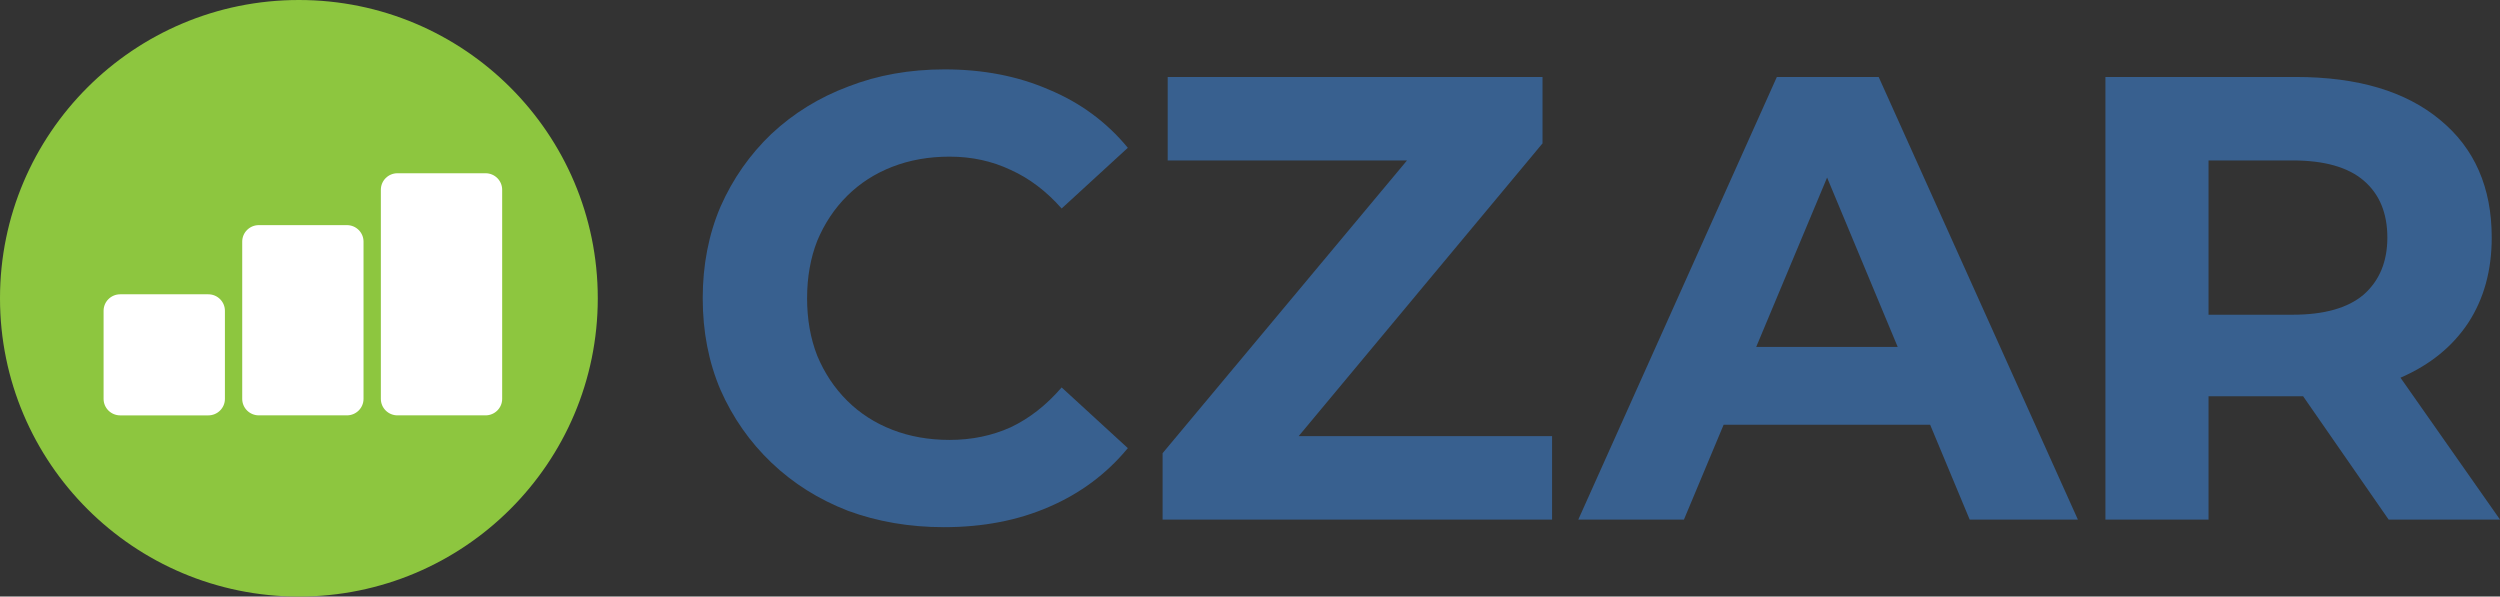
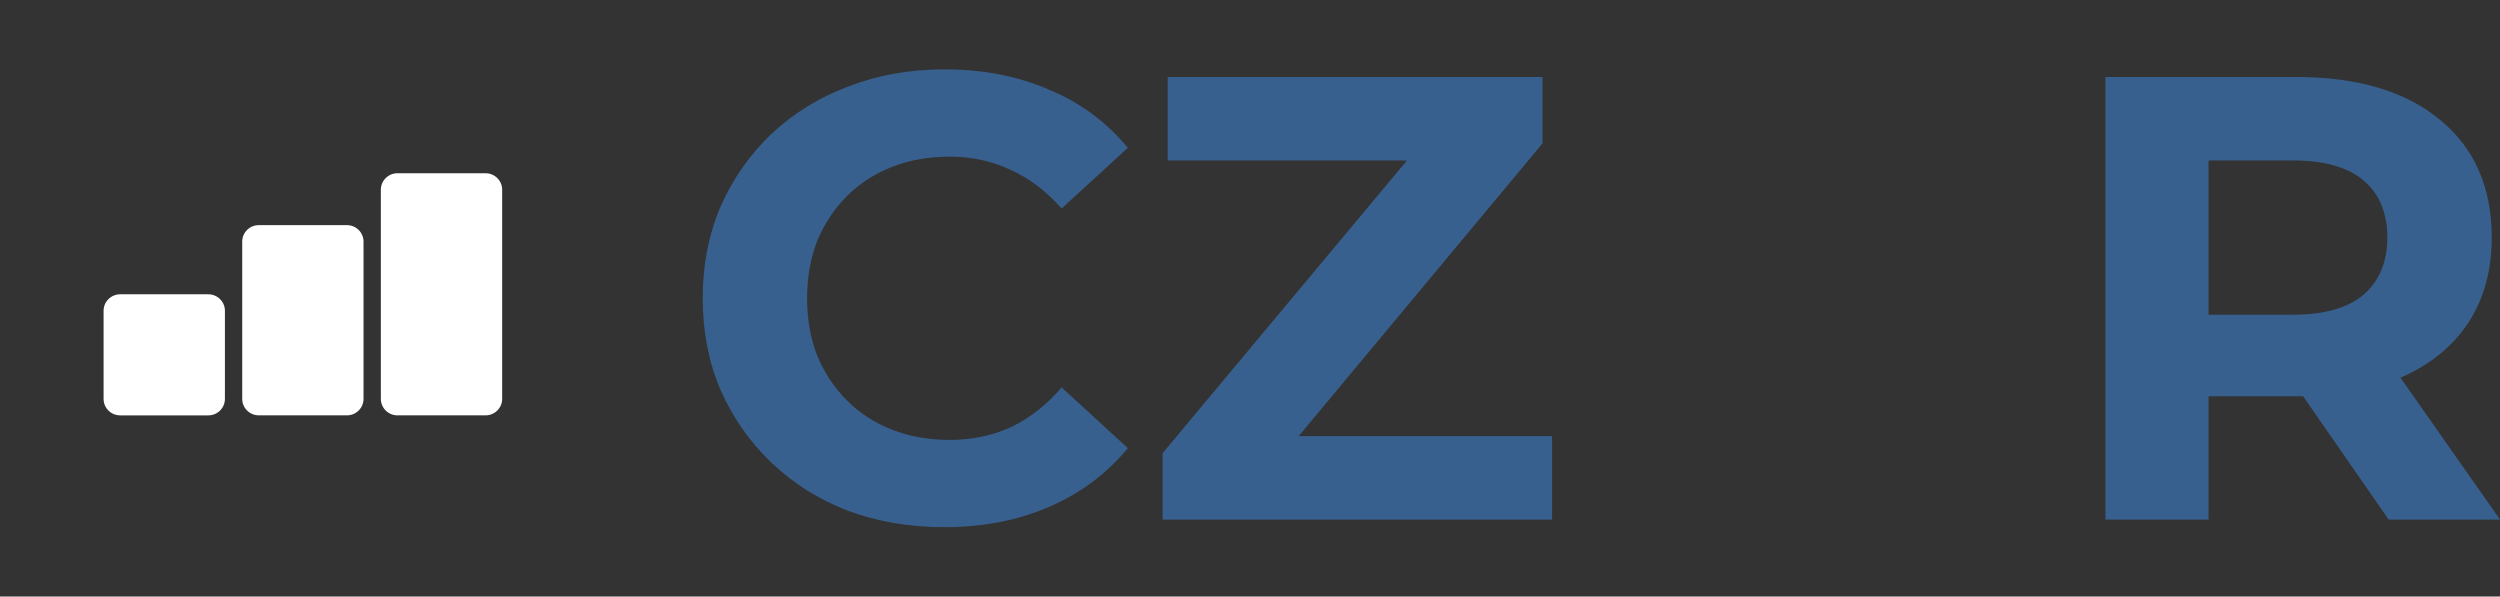
<svg xmlns="http://www.w3.org/2000/svg" width="1538" height="367" viewBox="0 0 1538 367" fill="none">
  <rect x="0" y="0" width="1538" height="367" fill="#333333" stroke="none" />
-   <path d="M367.752 183.5C367.752 284.844 285.428 367 183.876 367C82.324 367 0 284.844 0 183.5C0 82.156 82.324 0 183.876 0C285.428 0 367.752 82.156 367.752 183.5Z" fill="#8DC63F" />
  <path d="M580.695 324.313C559.554 324.313 539.848 320.942 521.577 314.199C503.568 307.198 487.907 297.343 474.596 284.636C461.285 271.93 450.844 257.018 443.275 239.903C435.967 222.788 432.313 203.987 432.313 183.5C432.313 163.013 435.967 144.212 443.275 127.097C450.844 109.982 461.285 95.07 474.596 82.364C488.168 69.657 503.959 59.932 521.969 53.19C539.978 46.188 559.684 42.687 581.087 42.687C604.839 42.687 626.241 46.836 645.295 55.135C664.609 63.174 680.792 75.103 693.842 90.921L653.125 128.264C643.729 117.632 633.288 109.722 621.804 104.536C610.32 99.09 597.791 96.367 584.219 96.367C571.43 96.367 559.684 98.442 548.983 102.591C538.282 106.74 529.016 112.705 521.186 120.484C513.356 128.264 507.222 137.47 502.785 148.102C498.609 158.735 496.521 170.534 496.521 183.5C496.521 196.466 498.609 208.265 502.785 218.898C507.222 229.53 513.356 238.736 521.186 246.516C529.016 254.295 538.282 260.26 548.983 264.409C559.684 268.558 571.43 270.633 584.219 270.633C597.791 270.633 610.32 268.04 621.804 262.853C633.288 257.407 643.729 249.239 653.125 238.347L693.842 275.69C680.792 291.508 664.609 303.567 645.295 311.865C626.241 320.164 604.708 324.313 580.695 324.313Z" fill="#38608F" />
  <path d="M715.231 319.645V278.802L884.755 75.751L892.586 98.701H718.363V47.355H948.963V88.198L779.83 291.249L772 268.299H954.836V319.645H715.231Z" fill="#38608F" />
-   <path d="M970.972 319.645L1093.12 47.355H1155.76L1278.31 319.645H1211.75L1111.52 79.252H1136.58L1035.96 319.645H970.972ZM1032.05 261.297L1048.88 213.452H1189.83L1207.05 261.297H1032.05Z" fill="#38608F" />
  <path d="M1295.26 319.645V47.355H1412.33C1450.43 47.355 1480.06 56.172 1501.2 73.806C1522.34 91.181 1532.91 115.298 1532.91 146.157C1532.91 166.385 1528.08 183.889 1518.42 198.67C1508.77 213.193 1495.06 224.344 1477.32 232.123C1459.57 239.903 1438.43 243.793 1413.89 243.793H1330.5L1358.69 216.175V319.645H1295.26ZM1469.49 319.645L1400.97 220.843H1468.7L1538 319.645H1469.49ZM1358.69 223.177L1330.5 193.614H1410.37C1429.94 193.614 1444.56 189.464 1454.22 181.166C1463.87 172.608 1468.7 160.939 1468.7 146.157C1468.7 131.117 1463.87 119.447 1454.22 111.149C1444.56 102.85 1429.94 98.701 1410.37 98.701H1330.5L1358.69 68.749V223.177Z" fill="#38608F" />
  <path d="M63.725 191.199C63.725 185.595 68.298 181.052 73.938 181.052H128.154C133.795 181.052 138.367 185.595 138.367 191.199V245.394C138.367 250.998 133.795 255.541 128.154 255.541H73.938C68.298 255.541 63.725 250.998 63.725 245.394V191.199Z" fill="white" />
  <path d="M149.012 148.644C149.012 143.04 153.585 138.497 159.225 138.497H213.427C219.068 138.497 223.641 143.04 223.641 148.644V245.383C223.641 250.987 219.068 255.53 213.427 255.53H159.225C153.585 255.53 149.012 250.987 149.012 245.383V148.644Z" fill="white" />
  <path d="M234.302 116.727C234.302 111.123 238.875 106.58 244.515 106.58H298.717C304.358 106.58 308.931 111.123 308.931 116.727V245.384C308.931 250.989 304.358 255.532 298.717 255.532H244.515C238.875 255.532 234.302 250.989 234.302 245.384V116.727Z" fill="white" />
</svg>